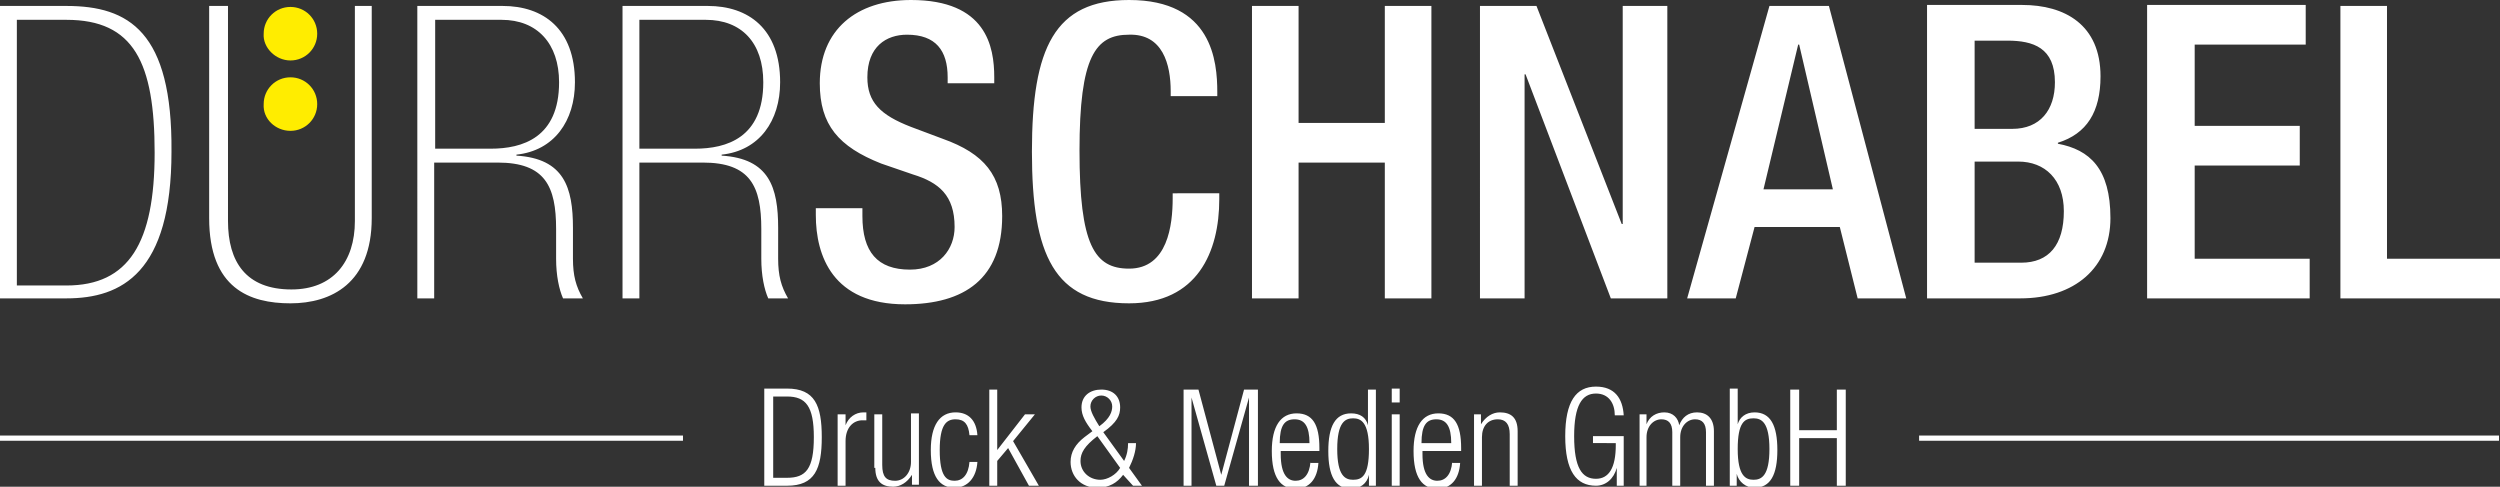
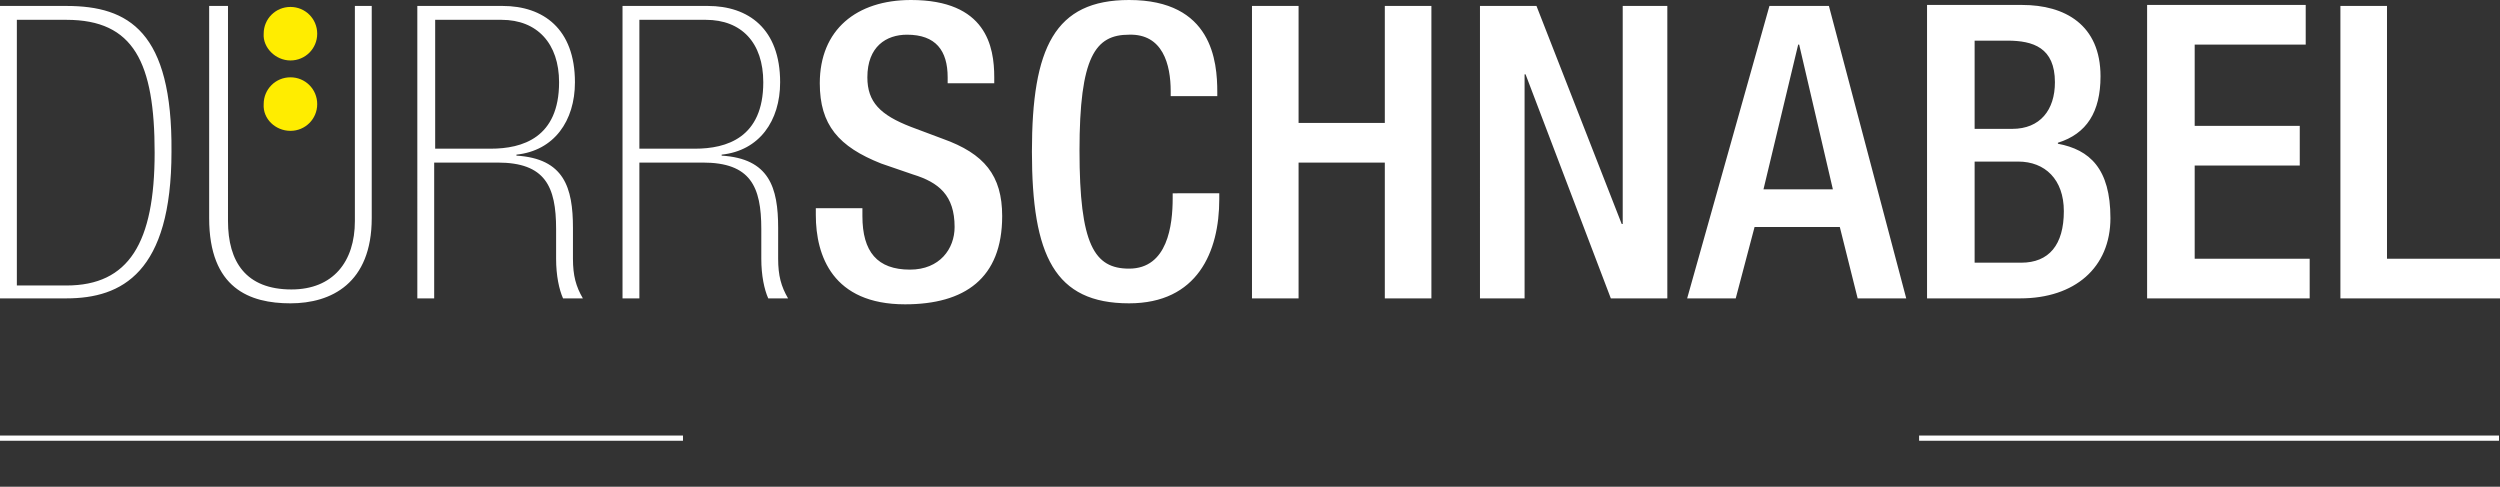
<svg xmlns="http://www.w3.org/2000/svg" version="1.1" id="Ebene_1" x="0px" y="0px" viewBox="0 0 252.2 49.1" enable-background="new 0 0 252.2 49.1" xml:space="preserve">
  <rect x="0" y="0" width="252.2" height="49.1" fill="#333333" stroke="none" />
  <g>
    <path fill="#FFED00" d="M29.3,6.1c1.5,0,2.7-1.2,2.7-2.7c0-1.5-1.2-2.7-2.7-2.7s-2.7,1.2-2.7,2.7C26.5,4.8,27.8,6.1,29.3,6.1   L29.3,6.1z" />
    <path fill="#FFED00" d="M29.3,13.2c1.5,0,2.7-1.2,2.7-2.7c0-1.5-1.2-2.7-2.7-2.7s-2.7,1.2-2.7,2.7C26.5,12,27.8,13.2,29.3,13.2   L29.3,13.2z" />
    <path fill="#FFFFFF" d="M1.7,28.7V2h5c6.8,0,8.9,4.3,8.9,13.4c0,9.1-2.6,13.4-8.9,13.4H1.7L1.7,28.7z M0,30.1h6.7   c5.6,0,10.6-2.6,10.6-14.8C17.4,3.2,13,0.6,6.7,0.6H0V30.1L0,30.1z M22.8,0.6h-1.7V22c0,7.1,4.1,8.6,8.2,8.6c4.1,0,8.2-2,8.2-8.6   V0.6h-1.7v21.7c0,4.1-2.2,6.9-6.4,6.9c-4.6,0-6.4-2.8-6.4-6.9V0.6L22.8,0.6z M42.1,30.1h1.7V16.4h6.4c4.8,0,5.9,2.4,5.9,6.7v3   c0,1.7,0.3,3.1,0.7,4h2c-0.7-1.2-1-2.3-1-4V23c0-4.1-0.9-7-5.7-7.3v-0.1c3.8-0.4,5.9-3.4,5.9-7.3c0-5.4-3.2-7.7-7.3-7.7h-8.6V30.1   L42.1,30.1z M43.9,15V2h6.7c3.6,0,5.8,2.4,5.8,6.3c0,5.6-3.7,6.7-6.9,6.7H43.9L43.9,15z M62.8,30.1h1.7V16.4h6.4   c4.8,0,5.9,2.4,5.9,6.7v3c0,1.7,0.3,3.1,0.7,4h2c-0.7-1.2-1-2.3-1-4V23c0-4.1-0.9-7-5.7-7.3v-0.1c3.8-0.4,5.9-3.4,5.9-7.3   c0-5.4-3.2-7.7-7.3-7.7h-8.6V30.1L62.8,30.1z M64.5,15V2h6.7C74.8,2,77,4.3,77,8.3c0,5.6-3.7,6.7-6.9,6.7H64.5L64.5,15z M82.3,21   v0.7c0,4.1,1.7,9,9,9c6,0,9.8-2.6,9.8-8.9c0-4.1-1.8-6.3-6-7.8l-3.2-1.2c-3.1-1.2-4.4-2.5-4.4-5c0-3.1,1.9-4.3,4-4.3   c2.9,0,4.1,1.6,4.1,4.3v0.6h4.7V7.8c0-3.1-0.8-7.8-8.4-7.8c-5.5,0-9.2,3-9.2,8.4c0,4.2,1.9,6.4,6.2,8.1l3.2,1.1   c2.6,0.8,4.2,2.1,4.2,5.3c0,2.2-1.5,4.3-4.5,4.3c-3.3,0-4.8-1.8-4.8-5.4V21H82.3L82.3,21z M118.3,19.5V20c0,2.7-0.5,7.1-4.4,7.1   c-3.5,0-5-2.4-5-11.9c0-9.5,1.6-11.7,5-11.7c3.4-0.1,4.2,3,4.2,5.7v0.5h4.7V9.3c0-3.1-0.5-9.3-8.9-9.3c-7.5,0-9.8,4.8-9.8,15.3   c0,10.5,2.3,15.3,9.8,15.3c6.9,0,9.1-5.2,9.1-10.5v-0.6H118.3L118.3,19.5z M126.3,30.1h4.7V16.4h8.7v13.7h4.7V0.6h-4.7v11.8H131   V0.6h-4.7V30.1L126.3,30.1z M149.3,30.1h4.5V7.5h0.1l8.6,22.6h5.7V0.6h-4.5v22h-0.1l-8.6-22h-5.7V30.1L149.3,30.1z M177.9,19.1   l3.5-14.6h0.1l3.4,14.6H177.9L177.9,19.1z M170.2,30.1h4.9l1.9-7.2h8.6l1.8,7.2h4.9l-7.8-29.5h-6L170.2,30.1L170.2,30.1z M199.2,13   V4.1h3.3c2.6,0,4.8,0.7,4.8,4.2c0,2.8-1.5,4.7-4.3,4.7H199.2L199.2,13z M199.2,26.5V16.3h4.4c2.7,0,4.6,1.8,4.6,5   c0,3.4-1.5,5.2-4.3,5.2H199.2L199.2,26.5z M194.5,30.1h9.3c5.5,0,9.1-3.1,9.1-8.1c0-5-2.1-6.9-5.3-7.5v-0.1   c2.9-0.9,4.3-3.1,4.3-6.7c0-5.2-3.6-7.2-7.9-7.2h-9.6V30.1L194.5,30.1z M216.7,30.1H233v-4h-11.6v-9.4H232v-4h-10.6V4.5h11.2v-4   h-16V30.1L216.7,30.1z M236.1,30.1h16.1v-4h-11.4V0.6h-4.7V30.1L236.1,30.1z" />
    <path fill="none" stroke="#FFFFFF" stroke-width="0.526" d="M0,44.2h68.9 M193.6,44.2h58.5" />
-     <path fill="#FFFFFF" d="M77.1,49h2.3c2.8,0,3.5-1.7,3.5-4.9c0-3.2-0.7-4.9-3.5-4.9h-2.3V49L77.1,49z M78,40h1.4   c1.9,0,2.7,1,2.7,4.1c0,3.2-0.8,4.1-2.7,4.1H78V40L78,40z M84.5,49h0.8v-4.5c0-1.4,0.8-2.1,1.7-2.1c0.1,0,0.3,0,0.4,0v-0.8   c-0.1,0-0.2,0-0.3,0c-0.8,0-1.5,0.5-1.8,1.3h0v-1.1h-0.8V49L84.5,49z M88.3,47.2c0,1.4,0.7,1.9,1.8,1.9c0.7,0,1.4-0.4,1.9-1.2h0v1   h0.7v-7.2h-0.8v4.9c0,1.1-0.7,1.9-1.6,1.9c-0.9,0-1.3-0.4-1.3-1.6v-5.1h-0.8V47.2L88.3,47.2z M97.8,46.6c-0.1,1.3-0.7,1.9-1.5,1.9   c-0.8,0-1.5-0.4-1.5-3.1c0-2.6,0.7-3.1,1.6-3.1c0.9,0,1.3,0.5,1.4,1.6h0.8c-0.1-1.5-0.9-2.3-2.2-2.3c-1.6,0-2.5,1.3-2.5,3.8   c0,2.7,0.9,3.8,2.4,3.8c1.3,0,2.2-1,2.3-2.6H97.8L97.8,46.6z M99.8,49h0.8v-2.5l1.1-1.3l2.1,3.8h1l-2.6-4.5l2.2-2.7h-1l-2.8,3.6h0   v-6.1h-0.8V49L99.8,49z M114.3,49h0.9l-1.3-1.8c0.4-0.8,0.7-1.7,0.7-2.5h-0.8c0,0.6-0.1,1.2-0.4,1.8l-2.1-2.9   c1.4-1,1.7-1.7,1.7-2.5c0-1.1-0.7-1.8-1.9-1.8c-1.1,0-2,0.6-2,1.8c0,0.8,0.4,1.5,1.1,2.4l-0.8,0.6c-0.9,0.7-1.4,1.5-1.4,2.5   c0,1.4,1,2.6,2.7,2.6c1.2,0,2-0.5,2.6-1.3L114.3,49L114.3,49z M110,41c0-0.6,0.5-1.1,1.1-1.1c0.6,0,1.1,0.5,1.1,1.1   c0,0.5-0.2,1.2-1.3,2C110.4,42.2,110,41.5,110,41L110,41z M113,47.2c-0.4,0.7-1.3,1.2-2,1.2c-1.1,0-2-0.8-2-1.9   c0-0.8,0.4-1.5,1.7-2.5L113,47.2L113,47.2z M119.3,49h0.9v-8.9h0l2.5,8.9h0.8l2.5-8.9h0V49h0.9v-9.7h-1.4l-2.3,8.6h0l-2.3-8.6h-1.5   V49L119.3,49z M132.2,46.6c-0.1,1.3-0.7,1.9-1.5,1.9c-0.8,0-1.5-0.6-1.5-2.7v-0.3h3.9v-0.3c0-2.4-0.7-3.5-2.3-3.5   c-1.6,0-2.5,1.3-2.5,3.8c0,2.7,0.9,3.8,2.4,3.8c1.4,0,2.2-1,2.3-2.6H132.2L132.2,46.6z M129.1,44.7c0-1.8,0.5-2.4,1.5-2.4   c1,0,1.5,0.7,1.5,2.4H129.1L129.1,44.7z M138.1,49h0.7v-9.7H138v3.6h0c-0.2-0.8-0.8-1.2-1.7-1.2c-1.6,0-2.3,1.3-2.3,3.8   c0,2.5,0.7,3.8,2.3,3.8c0.9,0,1.6-0.5,1.8-1.4h0V49L138.1,49z M134.9,45.3c0-2.7,0.8-3.1,1.6-3.1c0.8,0,1.6,0.4,1.6,3.1   c0,2.7-0.7,3.1-1.6,3.1C135.7,48.4,134.9,48,134.9,45.3L134.9,45.3z M140.4,49h0.8v-7.2h-0.8V49L140.4,49z M140.4,40.6h0.8v-1.4   h-0.8V40.6L140.4,40.6z M146.5,46.6c-0.1,1.3-0.7,1.9-1.5,1.9c-0.8,0-1.5-0.6-1.5-2.7v-0.3h3.9v-0.3c0-2.4-0.7-3.5-2.3-3.5   c-1.6,0-2.5,1.3-2.5,3.8c0,2.7,0.9,3.8,2.4,3.8c1.4,0,2.2-1,2.3-2.6H146.5L146.5,46.6z M143.4,44.7c0-1.8,0.5-2.4,1.5-2.4   c1,0,1.5,0.7,1.5,2.4H143.4L143.4,44.7z M148.7,49h0.8v-4.9c0-1.1,0.6-1.8,1.6-1.8c0.8,0,1.2,0.5,1.2,1.5V49h0.8v-5.5   c0-1.4-0.7-1.9-1.8-1.9c-0.7,0-1.4,0.4-1.9,1.2h0v-1h-0.7V49L148.7,49z M163,44.7v0.2c0,2.3-0.7,3.4-2,3.4c-1.4,0-2.2-1.1-2.2-4.3   c0-3.1,0.8-4.3,2.2-4.3c1.3,0,1.9,1,1.9,2.2h0.9c-0.1-1.7-0.9-2.9-2.8-2.9c-2,0-3.1,1.5-3.1,5c0,3.5,1.1,5,3.1,5   c1,0,1.8-0.7,2.1-1.8h0V49h0.7V44h-3.1v0.7H163L163,44.7z M165.3,49h0.8v-4.9c0-1.1,0.7-1.8,1.5-1.8c0.7,0,1.1,0.4,1.1,1.3V49h0.8   v-4.9c0-1.1,0.7-1.8,1.5-1.8c0.7,0,1.1,0.4,1.1,1.3V49h0.8v-5.5c0-1.3-0.7-1.9-1.7-1.9c-0.9,0-1.5,0.5-1.8,1.3h0   c-0.1-0.7-0.6-1.3-1.5-1.3c-0.8,0-1.5,0.4-1.8,1.2h0v-1h-0.7V49L165.3,49z M174.5,49h0.7v-1.2h0c0.2,0.8,0.9,1.4,1.8,1.4   c1.6,0,2.3-1.3,2.3-3.8c0-2.5-0.7-3.8-2.3-3.8c-0.9,0-1.5,0.5-1.7,1.2h0v-3.6h-0.8V49L174.5,49z M175.3,45.3c0-2.7,0.7-3.1,1.6-3.1   c0.8,0,1.6,0.4,1.6,3.1c0,2.7-0.8,3.1-1.6,3.1C176.1,48.4,175.3,48,175.3,45.3L175.3,45.3z M185.3,49h0.9v-9.7h-0.9v4.1h-3.8v-4.1   h-0.9V49h0.9v-4.8h3.8V49L185.3,49z" />
  </g>
</svg>